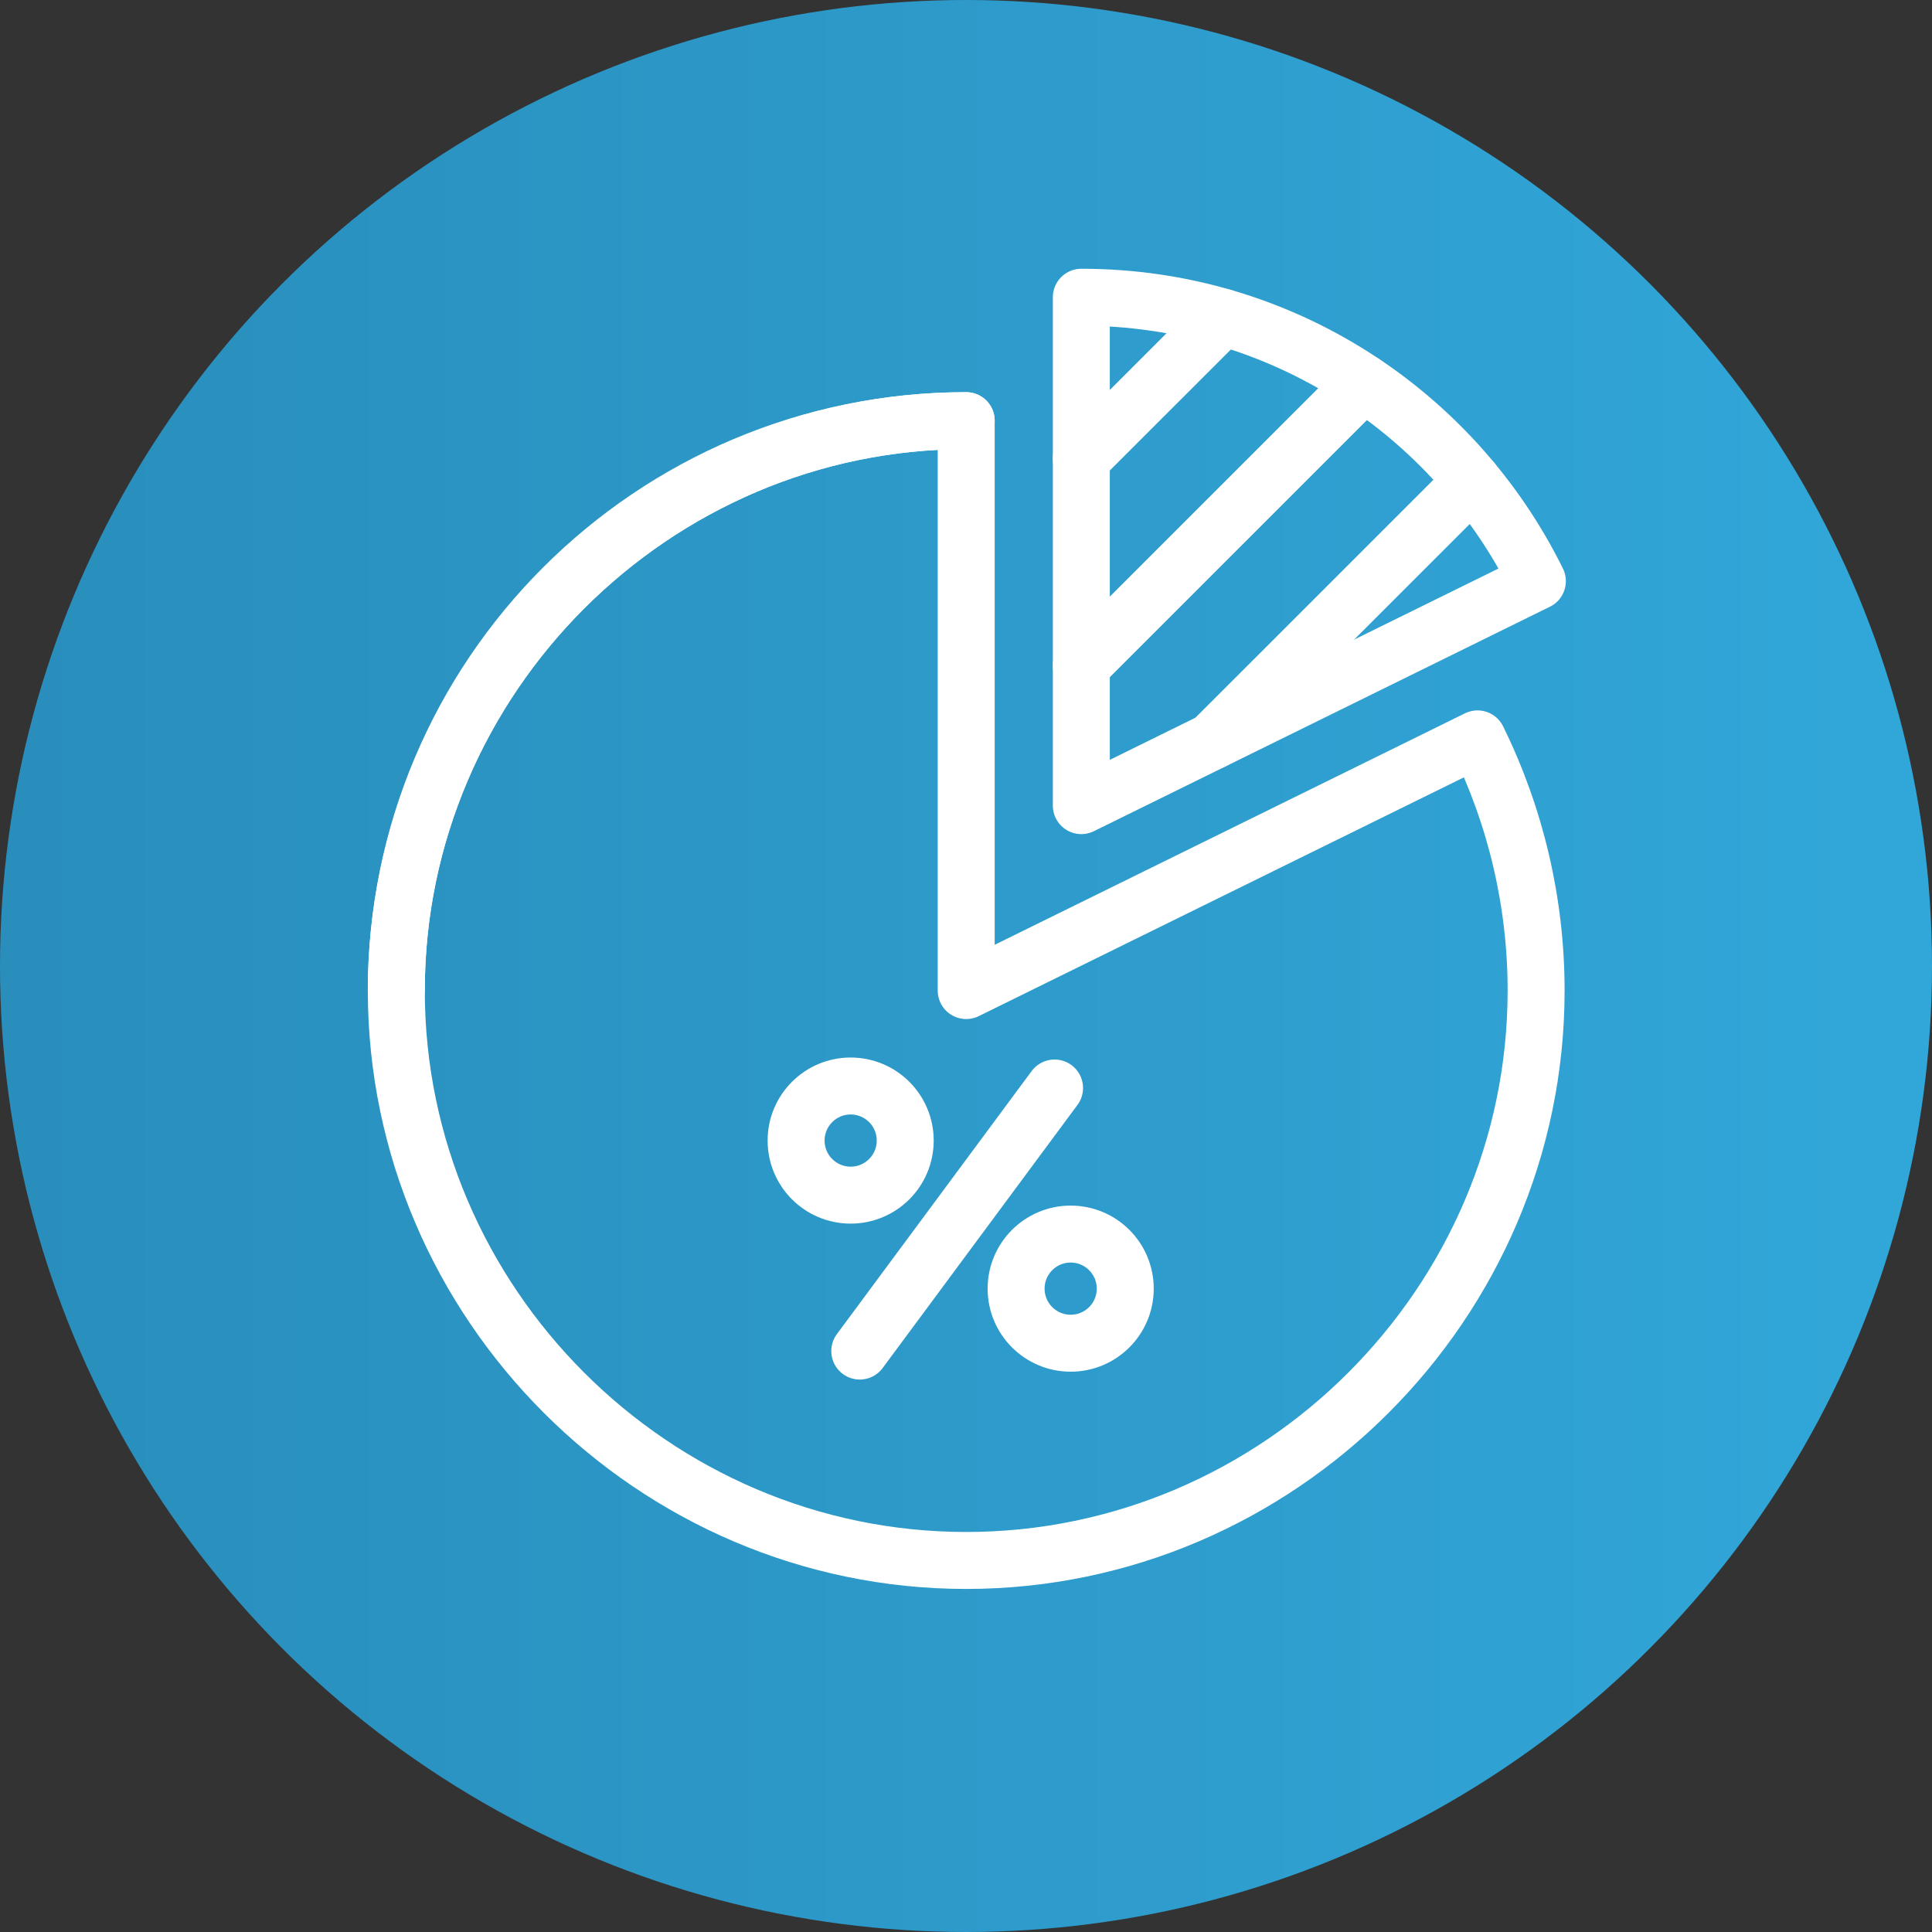
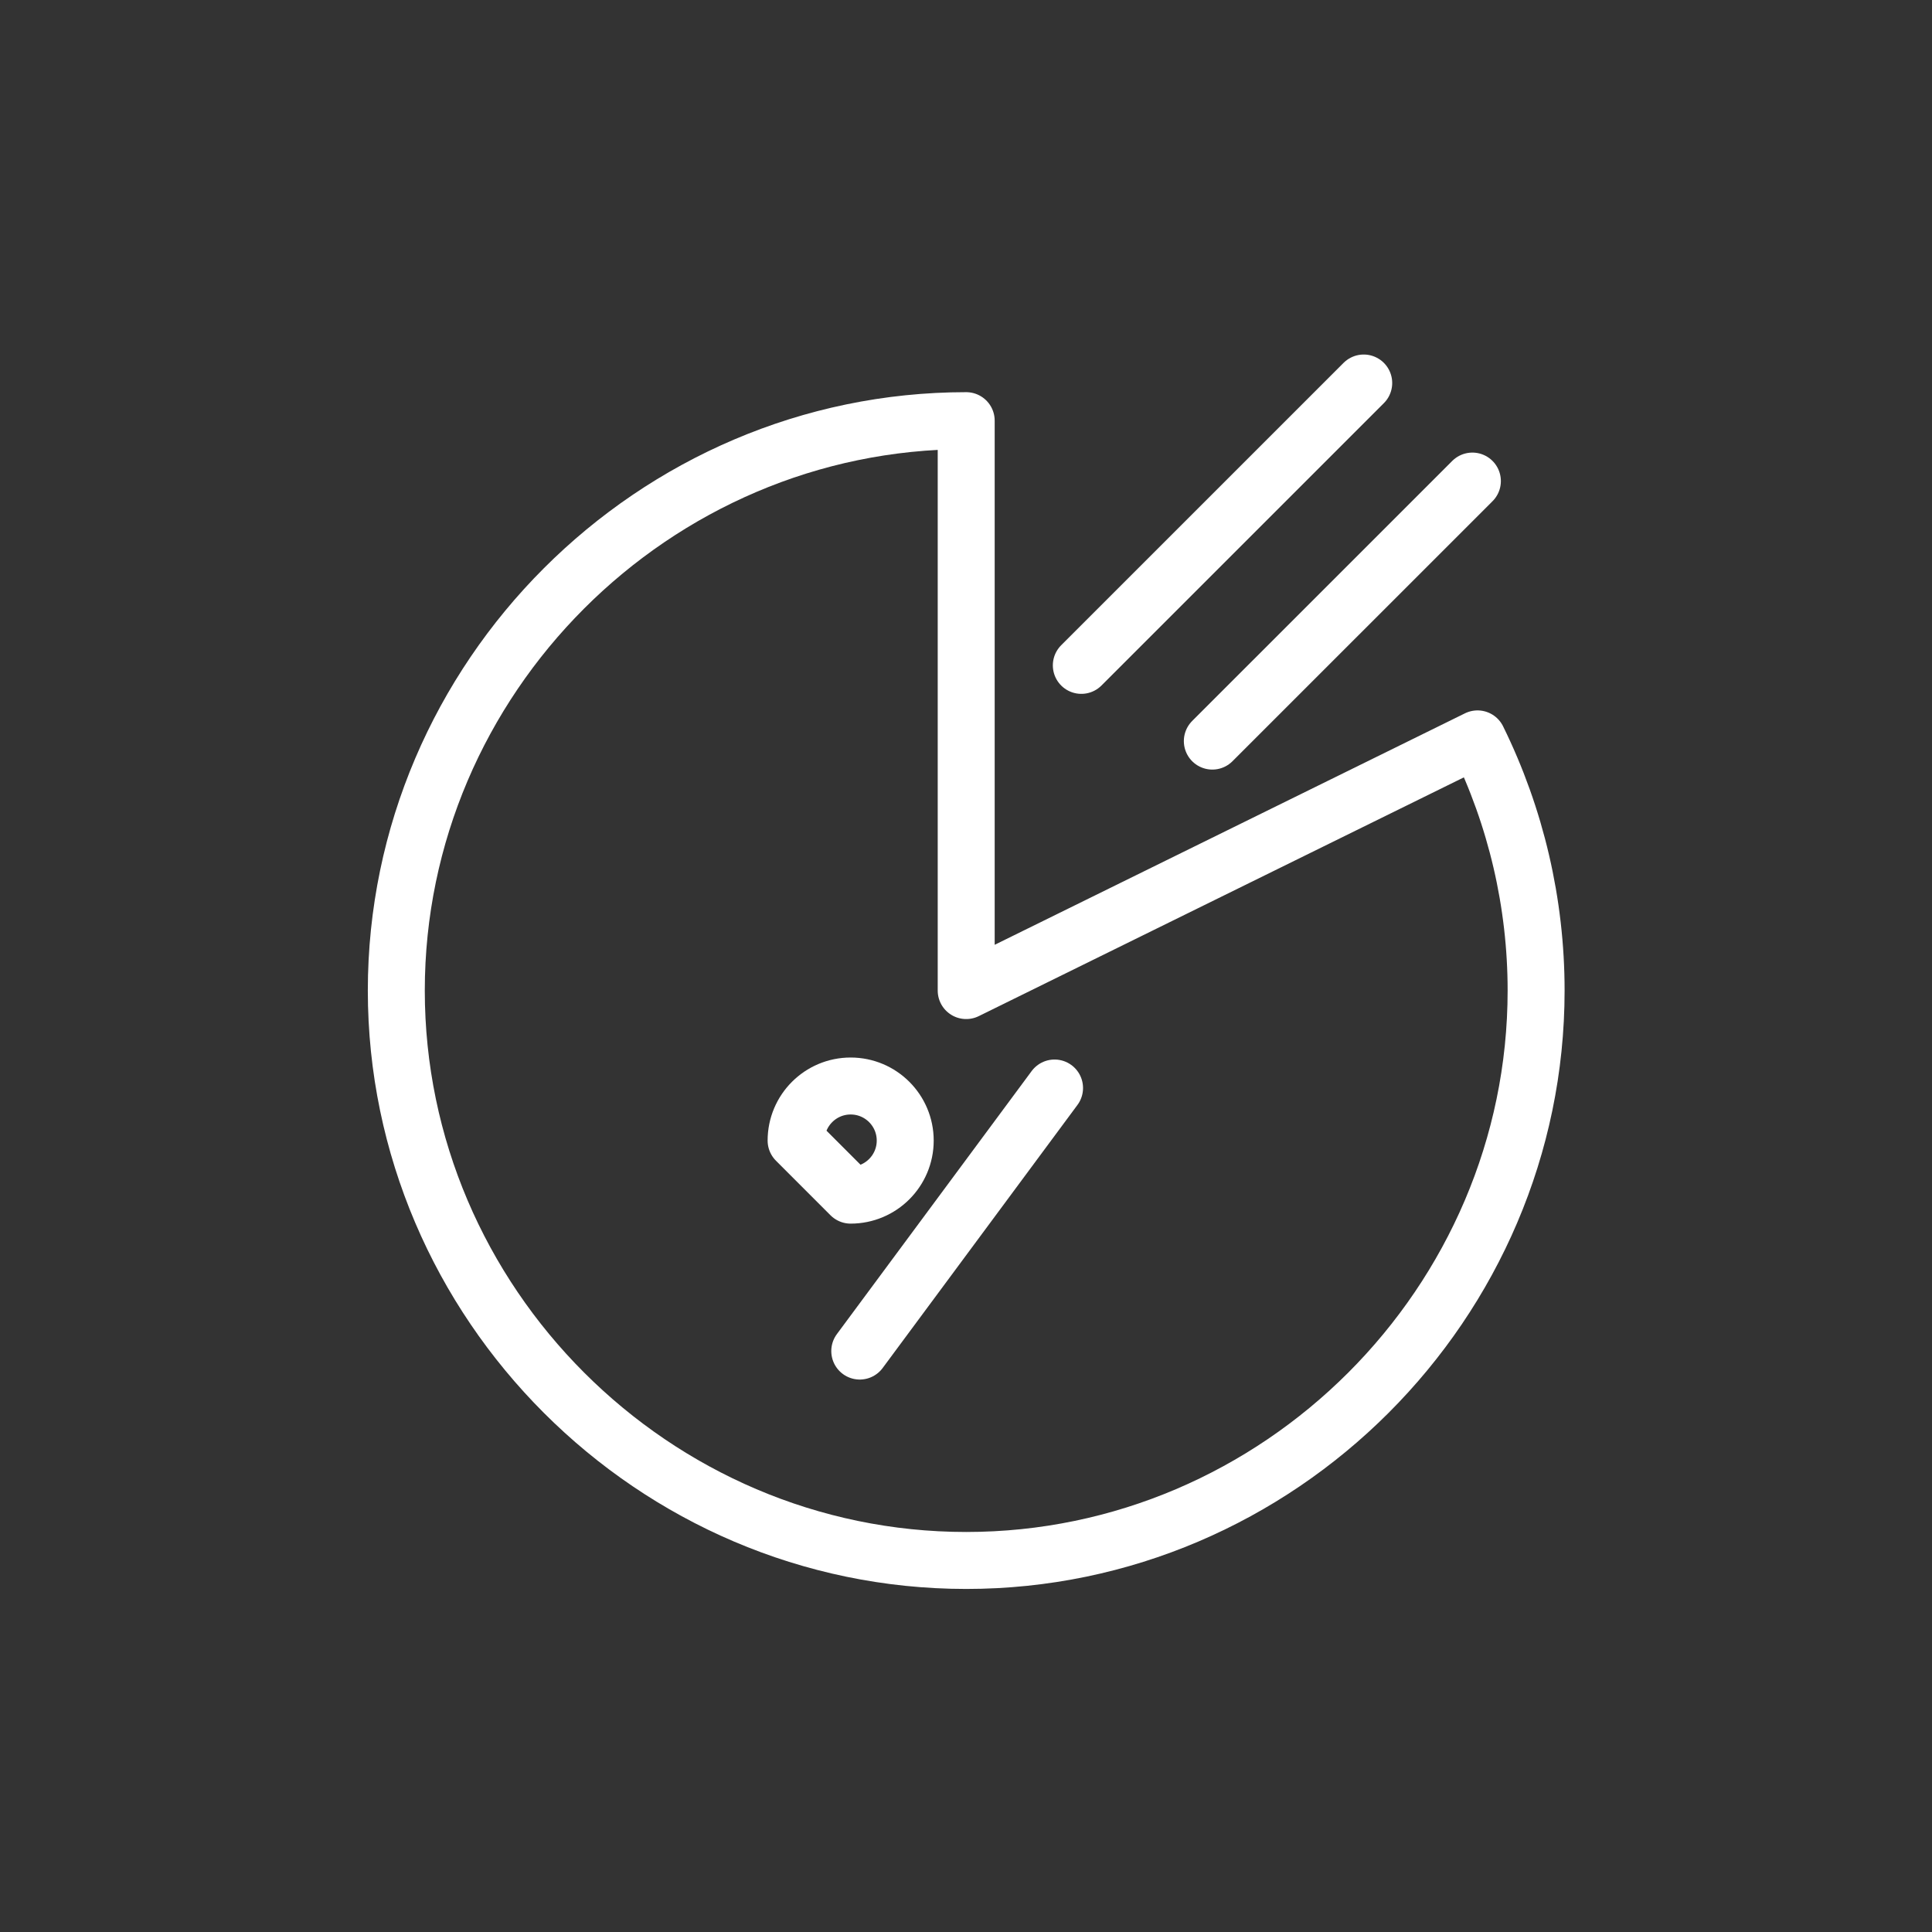
<svg xmlns="http://www.w3.org/2000/svg" width="78" height="78" viewBox="0 0 78 78" fill="none">
  <rect x="0" y="0" width="78" height="78" fill="#333333" stroke="none" />
-   <circle cx="39" cy="39" r="39" fill="url(#paint0_linear_68_28731)" />
-   <path d="M34.343 48.251C35.56 48.251 36.546 47.264 36.546 46.048C36.546 44.831 35.56 43.845 34.343 43.845C33.127 43.845 32.141 44.831 32.141 46.048C32.141 47.264 33.127 48.251 34.343 48.251Z" stroke="white" stroke-width="2.3" stroke-linecap="round" stroke-linejoin="round" />
-   <path d="M43.226 54.229C44.443 54.229 45.429 53.243 45.429 52.026C45.429 50.809 44.443 49.823 43.226 49.823C42.01 49.823 41.023 50.809 41.023 52.026C41.023 53.243 42.01 54.229 43.226 54.229Z" stroke="white" stroke-width="2.3" stroke-linecap="round" stroke-linejoin="round" />
+   <path d="M34.343 48.251C35.56 48.251 36.546 47.264 36.546 46.048C36.546 44.831 35.56 43.845 34.343 43.845C33.127 43.845 32.141 44.831 32.141 46.048Z" stroke="white" stroke-width="2.3" stroke-linecap="round" stroke-linejoin="round" />
  <path d="M34.711 54.546L42.575 43.926" stroke="white" stroke-width="2.3" stroke-linecap="round" stroke-linejoin="round" />
  <path d="M39.008 39.992L59.652 29.831C61.208 32.993 62.017 36.468 62.017 39.992C62.017 52.612 51.633 63 39.008 63C26.384 63 16 52.612 16 39.992C16 27.372 26.384 16.983 39.008 16.983V39.992Z" stroke="white" stroke-width="2.3" stroke-linecap="round" stroke-linejoin="round" />
-   <path d="M39.008 16.983C26.299 16.983 16 27.287 16 39.992C16 27.372 26.384 16.983 39.008 16.983Z" stroke="white" stroke-width="2.3" stroke-linecap="round" stroke-linejoin="round" />
-   <path d="M43.656 12V32.525L62.068 23.462C58.719 16.674 51.736 12 43.656 12Z" stroke="white" stroke-width="2.3" stroke-linecap="round" stroke-linejoin="round" />
-   <path d="M49.367 12.809L43.656 18.519" stroke="white" stroke-width="2.3" stroke-linecap="round" stroke-linejoin="round" />
  <path d="M43.656 26.863L55.057 15.463" stroke="white" stroke-width="2.3" stroke-linecap="round" stroke-linejoin="round" />
  <path d="M59.444 19.422L48.945 29.92" stroke="white" stroke-width="2.3" stroke-linecap="round" stroke-linejoin="round" />
  <defs>
    <linearGradient id="paint0_linear_68_28731" x1="0" y1="0" x2="78" y2="0" gradientUnits="userSpaceOnUse">
      <stop offset="0.013" stop-color="#298EBC" />
      <stop offset="1" stop-color="#31A7D9" />
    </linearGradient>
  </defs>
</svg>